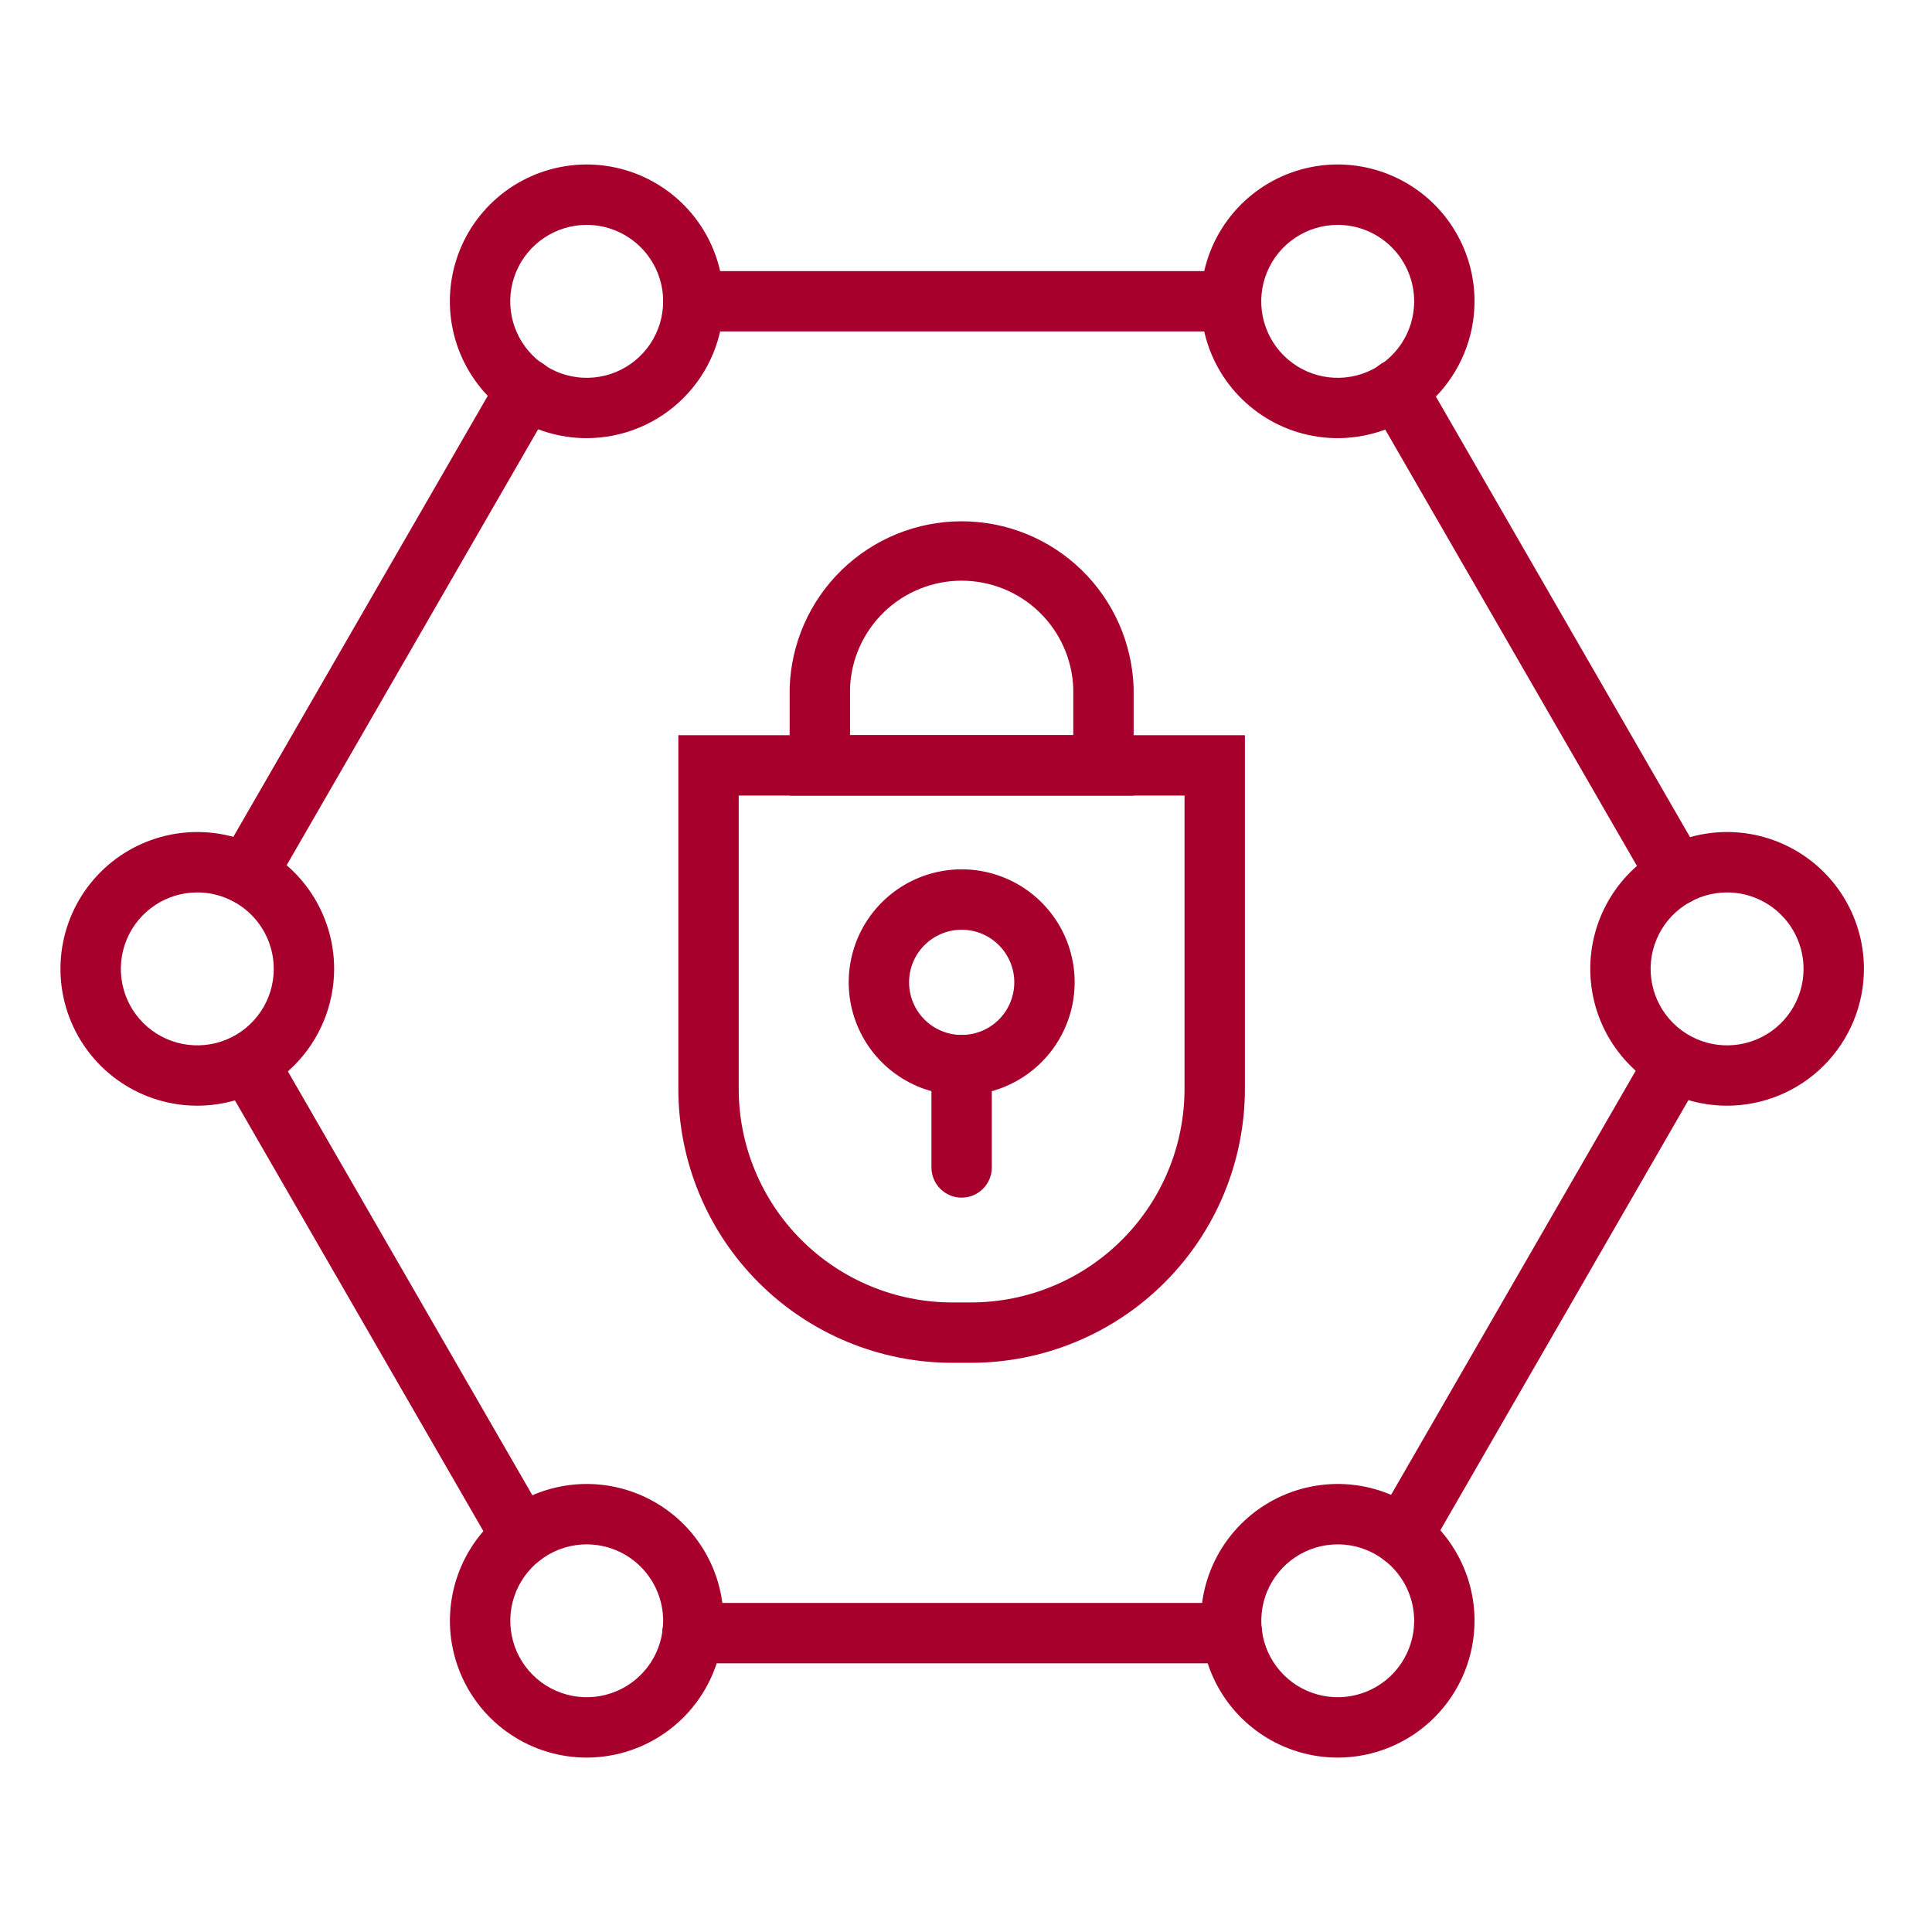
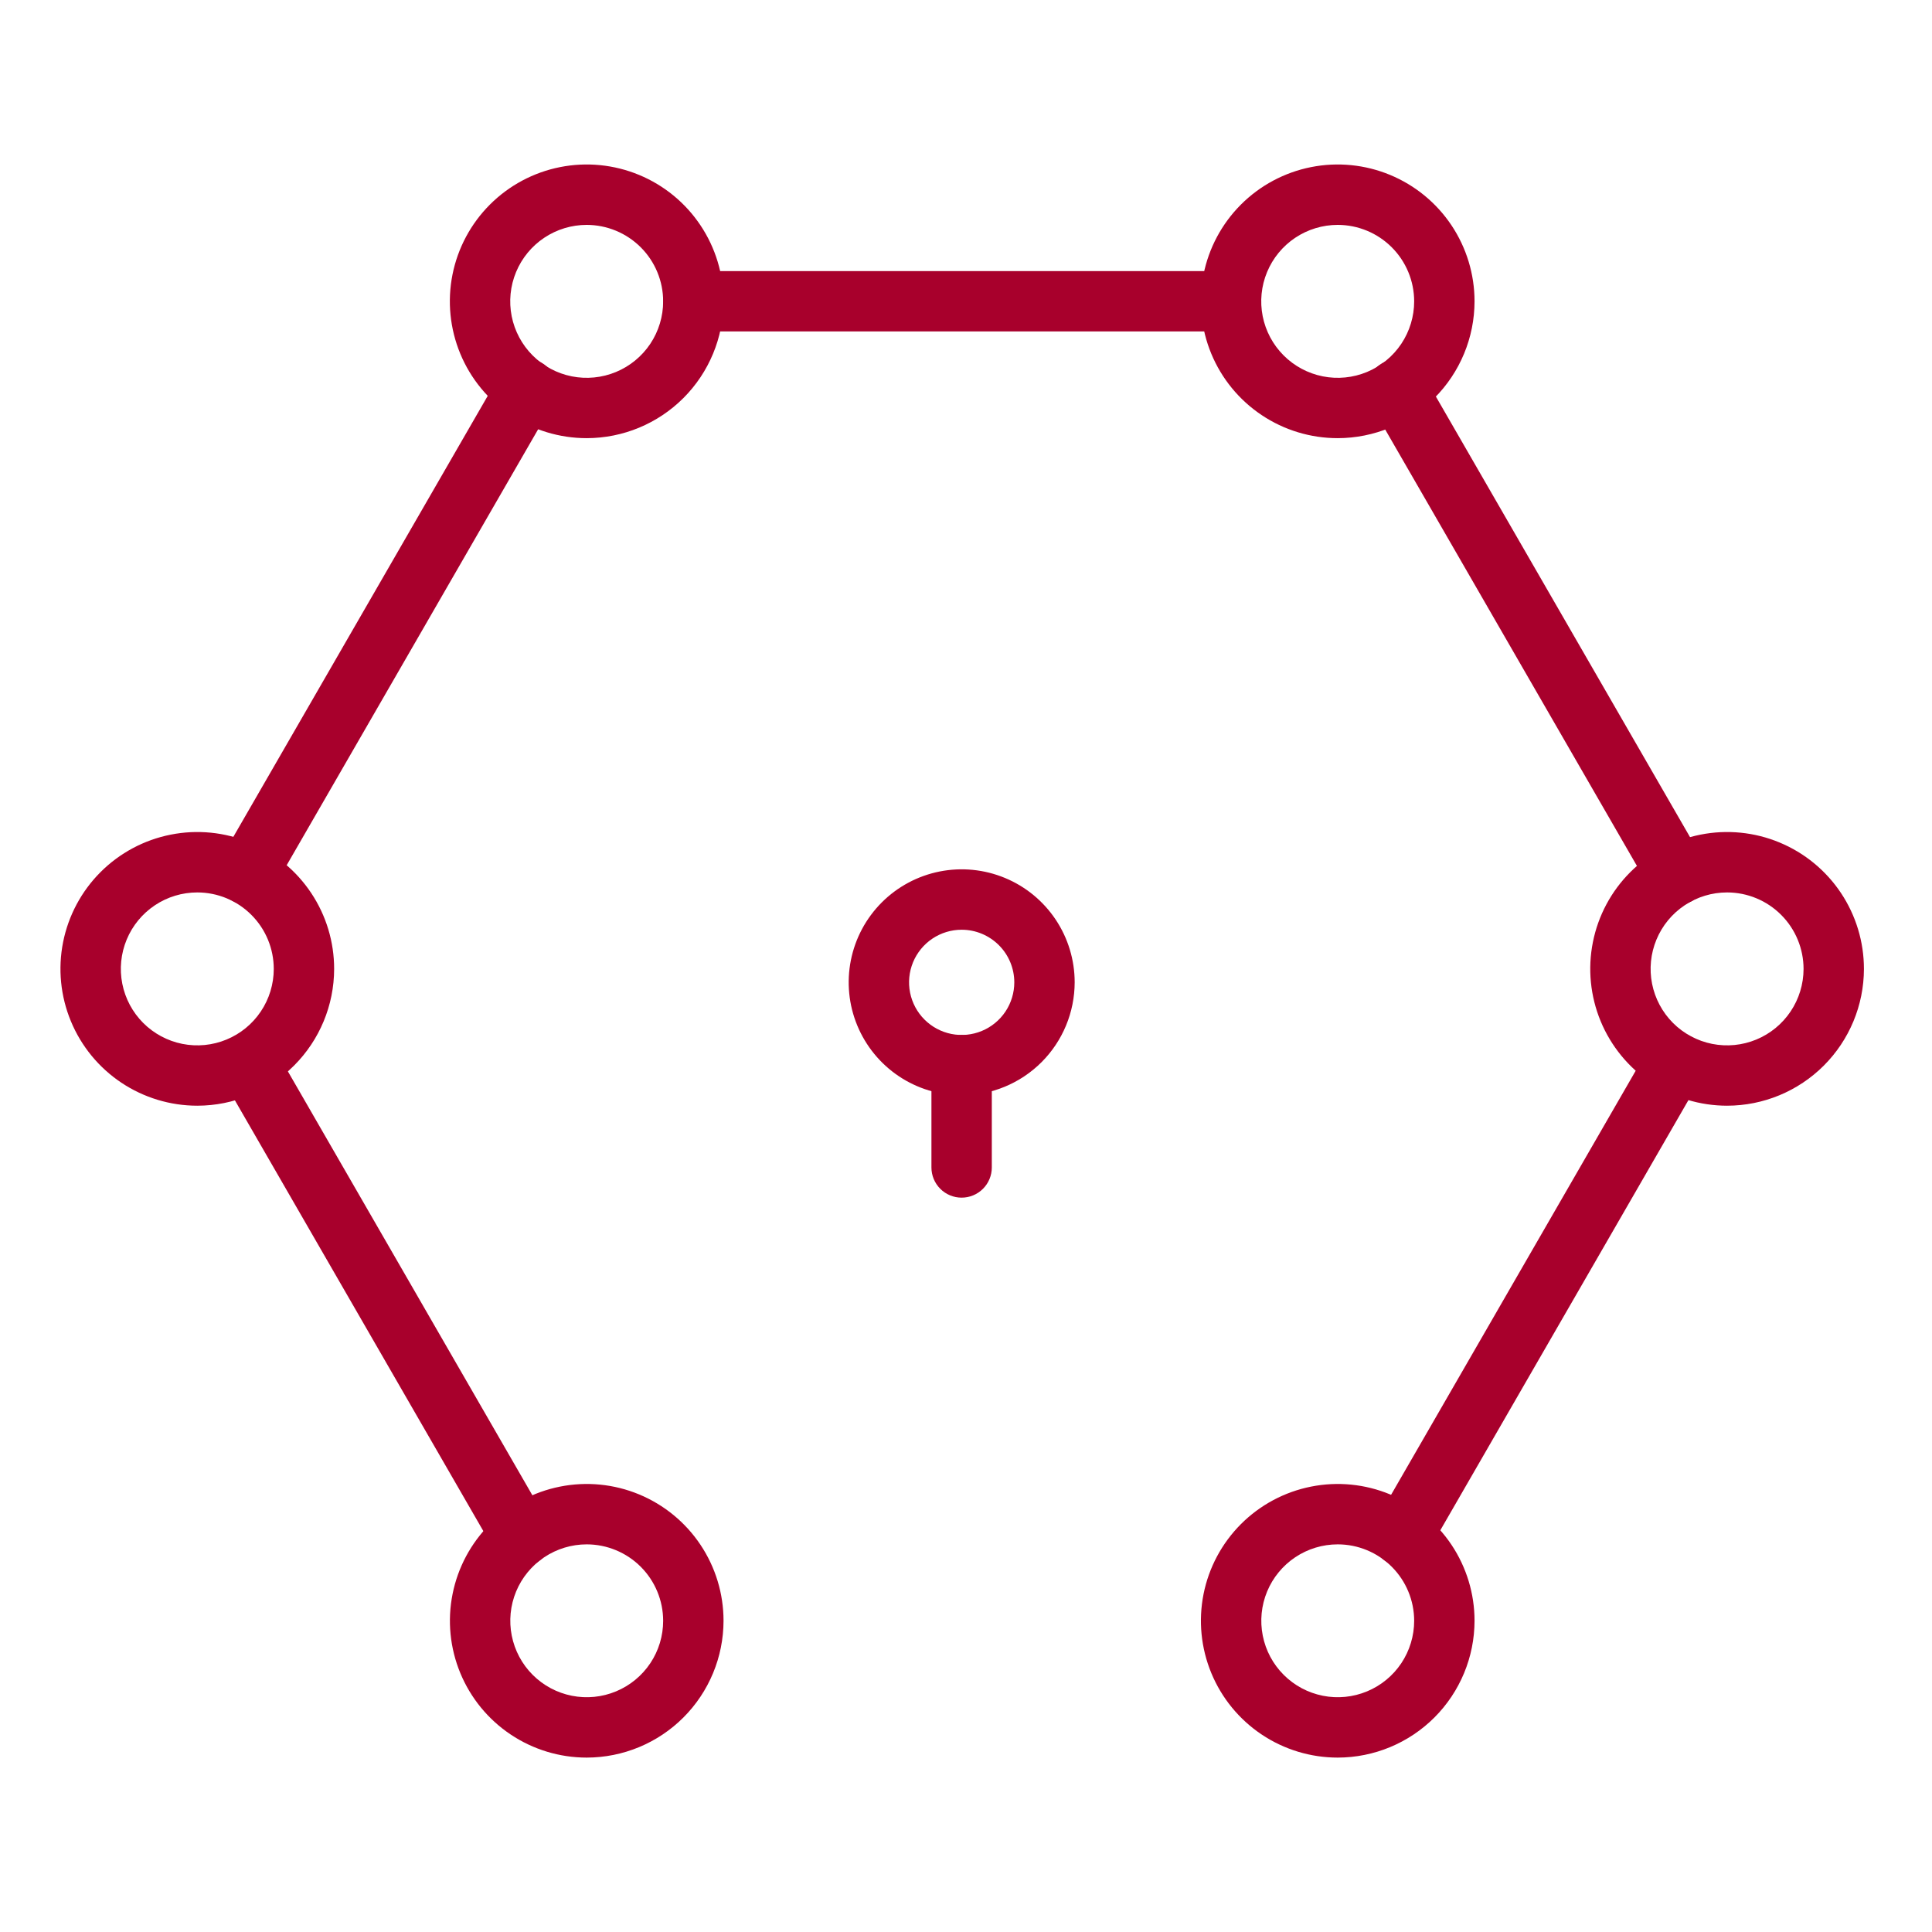
<svg xmlns="http://www.w3.org/2000/svg" width="100" height="100" viewBox="0 0 100 100" fill="none">
-   <path d="M50.267 70.539H49.28C45.523 70.534 41.922 69.04 39.265 66.383C36.609 63.727 35.115 60.125 35.111 56.368V38.053H64.436V56.368C64.432 60.125 62.938 63.727 60.282 66.383C57.625 69.04 54.024 70.534 50.267 70.539ZM38.236 41.178V56.368C38.239 59.297 39.404 62.104 41.474 64.174C43.544 66.245 46.352 67.41 49.28 67.414H50.267C53.195 67.41 56.002 66.245 58.073 64.174C60.143 62.104 61.308 59.297 61.311 56.368V41.178H38.236Z" fill="#A8002C" />
-   <path d="M58.677 41.178H40.872V35.625C40.941 33.309 41.908 31.112 43.571 29.498C45.233 27.885 47.458 26.982 49.774 26.982C52.091 26.982 54.316 27.885 55.978 29.498C57.64 31.112 58.608 33.309 58.677 35.625V41.178ZM43.997 38.053H55.552V35.625C55.497 34.129 54.864 32.714 53.786 31.675C52.709 30.636 51.271 30.056 49.774 30.056C48.278 30.056 46.84 30.636 45.762 31.675C44.685 32.714 44.052 34.129 43.997 35.625V38.053Z" fill="#A8002C" />
  <path d="M49.773 56.693C48.617 56.692 47.486 56.349 46.525 55.706C45.564 55.063 44.815 54.149 44.373 53.081C43.93 52.012 43.815 50.836 44.041 49.702C44.267 48.567 44.824 47.526 45.642 46.708C46.46 45.89 47.502 45.334 48.637 45.108C49.771 44.883 50.947 44.999 52.015 45.442C53.084 45.884 53.997 46.634 54.64 47.596C55.282 48.557 55.625 49.688 55.625 50.844C55.623 52.395 55.006 53.882 53.909 54.979C52.812 56.075 51.325 56.692 49.773 56.693ZM49.773 48.123C49.235 48.123 48.709 48.284 48.261 48.583C47.814 48.883 47.465 49.309 47.259 49.806C47.054 50.304 47 50.852 47.106 51.38C47.212 51.908 47.471 52.393 47.852 52.773C48.234 53.154 48.719 53.413 49.247 53.518C49.776 53.622 50.323 53.568 50.821 53.361C51.318 53.155 51.743 52.806 52.042 52.358C52.341 51.91 52.5 51.383 52.5 50.844C52.499 50.122 52.211 49.43 51.7 48.92C51.188 48.41 50.496 48.122 49.773 48.123Z" fill="#A8002C" />
  <path d="M49.773 61.99C49.359 61.99 48.962 61.826 48.669 61.533C48.376 61.24 48.211 60.842 48.211 60.428V55.131C48.211 54.717 48.376 54.319 48.669 54.026C48.962 53.733 49.359 53.568 49.773 53.568C50.188 53.568 50.585 53.733 50.878 54.026C51.171 54.319 51.336 54.717 51.336 55.131V60.428C51.336 60.842 51.171 61.24 50.878 61.533C50.585 61.826 50.188 61.99 49.773 61.99Z" fill="#A8002C" />
  <path d="M63.719 17.156H35.891C35.476 17.156 35.079 16.992 34.786 16.699C34.493 16.406 34.328 16.008 34.328 15.594C34.328 15.179 34.493 14.782 34.786 14.489C35.079 14.196 35.476 14.031 35.891 14.031H63.719C64.133 14.031 64.531 14.196 64.824 14.489C65.117 14.782 65.281 15.179 65.281 15.594C65.281 16.008 65.117 16.406 64.824 16.699C64.531 16.992 64.133 17.156 63.719 17.156Z" fill="#A8002C" />
-   <path d="M63.766 86.094H35.844C35.429 86.094 35.032 85.929 34.739 85.636C34.446 85.343 34.281 84.946 34.281 84.531C34.281 84.117 34.446 83.719 34.739 83.426C35.032 83.133 35.429 82.969 35.844 82.969H63.766C64.18 82.969 64.578 83.133 64.871 83.426C65.163 83.719 65.328 84.117 65.328 84.531C65.328 84.946 65.163 85.343 64.871 85.636C64.578 85.929 64.18 86.094 63.766 86.094Z" fill="#A8002C" />
  <path d="M72.577 81.062C72.302 81.062 72.033 80.99 71.796 80.852C71.559 80.715 71.362 80.518 71.225 80.28C71.088 80.043 71.016 79.774 71.016 79.499C71.016 79.225 71.088 78.956 71.225 78.719L85.366 54.203C85.574 53.847 85.915 53.588 86.314 53.483C86.713 53.377 87.138 53.434 87.495 53.64C87.852 53.846 88.113 54.186 88.222 54.584C88.33 54.982 88.276 55.407 88.072 55.765L73.931 80.281C73.794 80.519 73.597 80.716 73.359 80.853C73.121 80.99 72.851 81.063 72.577 81.062Z" fill="#A8002C" />
  <path d="M26.986 81.094C26.711 81.094 26.442 81.022 26.204 80.885C25.966 80.748 25.768 80.55 25.631 80.312L11.491 55.797C11.287 55.438 11.233 55.013 11.341 54.615C11.449 54.217 11.71 53.878 12.068 53.671C12.425 53.465 12.849 53.408 13.248 53.514C13.647 53.619 13.988 53.878 14.197 54.234L28.337 78.75C28.475 78.987 28.547 79.257 28.547 79.531C28.547 79.805 28.475 80.074 28.338 80.312C28.201 80.549 28.004 80.746 27.767 80.884C27.529 81.021 27.26 81.093 26.986 81.094Z" fill="#A8002C" />
  <path d="M86.798 46.843C86.524 46.843 86.254 46.771 86.016 46.634C85.778 46.497 85.581 46.3 85.444 46.062L70.959 20.952C70.855 20.775 70.787 20.578 70.759 20.374C70.731 20.17 70.744 19.962 70.797 19.763C70.849 19.564 70.941 19.377 71.066 19.213C71.191 19.049 71.348 18.912 71.526 18.809C71.704 18.706 71.902 18.639 72.106 18.613C72.31 18.586 72.518 18.6 72.717 18.654C72.916 18.708 73.102 18.801 73.265 18.927C73.427 19.053 73.564 19.211 73.666 19.39L88.15 44.499C88.253 44.677 88.32 44.873 88.346 45.077C88.373 45.281 88.359 45.488 88.306 45.686C88.253 45.885 88.161 46.07 88.036 46.233C87.911 46.396 87.755 46.533 87.577 46.635C87.34 46.772 87.072 46.844 86.798 46.843Z" fill="#A8002C" />
  <path d="M12.764 46.812C12.49 46.811 12.221 46.739 11.983 46.602C11.746 46.465 11.549 46.267 11.412 46.03C11.275 45.792 11.203 45.523 11.203 45.249C11.203 44.975 11.275 44.705 11.412 44.468L25.897 19.359C25.999 19.18 26.135 19.022 26.298 18.896C26.461 18.77 26.647 18.677 26.846 18.623C27.045 18.569 27.252 18.555 27.457 18.581C27.661 18.608 27.858 18.675 28.037 18.778C28.215 18.881 28.371 19.018 28.496 19.182C28.622 19.345 28.713 19.532 28.766 19.732C28.819 19.931 28.831 20.138 28.803 20.343C28.775 20.547 28.707 20.743 28.603 20.921L14.119 46.031C13.982 46.268 13.784 46.466 13.546 46.603C13.308 46.74 13.039 46.812 12.764 46.812Z" fill="#A8002C" />
  <path d="M30.369 22.679C28.968 22.68 27.598 22.265 26.433 21.486C25.268 20.708 24.36 19.602 23.824 18.308C23.288 17.014 23.147 15.59 23.42 14.216C23.693 12.842 24.368 11.579 25.358 10.589C26.349 9.598 27.611 8.923 28.985 8.65C30.359 8.376 31.783 8.517 33.077 9.053C34.372 9.589 35.478 10.496 36.256 11.661C37.035 12.826 37.45 14.196 37.45 15.597C37.448 17.474 36.701 19.274 35.374 20.602C34.046 21.93 32.246 22.677 30.369 22.679ZM30.369 11.64C29.586 11.64 28.82 11.872 28.169 12.307C27.518 12.741 27.011 13.36 26.711 14.083C26.411 14.806 26.333 15.602 26.485 16.37C26.638 17.138 27.015 17.843 27.569 18.397C28.122 18.95 28.828 19.327 29.595 19.48C30.363 19.633 31.159 19.554 31.883 19.254C32.606 18.954 33.224 18.447 33.659 17.796C34.093 17.145 34.325 16.379 34.325 15.597C34.324 14.548 33.907 13.542 33.165 12.8C32.423 12.059 31.418 11.642 30.369 11.64Z" fill="#A8002C" />
  <path d="M69.241 22.679C67.84 22.68 66.47 22.265 65.305 21.486C64.14 20.708 63.232 19.602 62.696 18.308C62.16 17.014 62.019 15.59 62.292 14.216C62.565 12.842 63.24 11.579 64.23 10.589C65.221 9.598 66.483 8.923 67.857 8.65C69.231 8.376 70.655 8.517 71.949 9.053C73.243 9.589 74.35 10.496 75.128 11.661C75.906 12.826 76.322 14.196 76.322 15.597C76.32 17.474 75.573 19.274 74.246 20.602C72.918 21.93 71.118 22.677 69.241 22.679ZM69.241 11.64C68.458 11.64 67.692 11.872 67.041 12.307C66.39 12.741 65.883 13.36 65.583 14.083C65.283 14.806 65.205 15.602 65.357 16.37C65.51 17.138 65.887 17.843 66.441 18.397C66.994 18.95 67.699 19.327 68.467 19.48C69.235 19.633 70.031 19.554 70.754 19.254C71.478 18.954 72.096 18.447 72.531 17.796C72.965 17.145 73.197 16.379 73.197 15.597C73.196 14.547 72.779 13.542 72.037 12.8C71.295 12.058 70.29 11.641 69.241 11.64Z" fill="#A8002C" />
  <path d="M89.395 57.231C87.994 57.231 86.624 56.816 85.459 56.038C84.294 55.259 83.386 54.153 82.85 52.858C82.314 51.563 82.174 50.139 82.448 48.764C82.721 47.39 83.396 46.128 84.388 45.138C85.379 44.147 86.642 43.473 88.016 43.201C89.391 42.928 90.815 43.069 92.109 43.607C93.403 44.144 94.509 45.053 95.287 46.219C96.064 47.385 96.478 48.755 96.477 50.156C96.473 52.032 95.725 53.831 94.398 55.157C93.071 56.483 91.272 57.229 89.395 57.231ZM89.395 46.192C88.613 46.192 87.848 46.423 87.197 46.858C86.546 47.292 86.038 47.91 85.738 48.633C85.438 49.355 85.359 50.151 85.511 50.919C85.663 51.686 86.04 52.392 86.592 52.946C87.145 53.5 87.85 53.877 88.617 54.031C89.385 54.184 90.18 54.107 90.904 53.808C91.627 53.51 92.246 53.003 92.681 52.353C93.117 51.703 93.35 50.939 93.352 50.156C93.352 49.106 92.936 48.098 92.194 47.355C91.452 46.611 90.446 46.193 89.395 46.192Z" fill="#A8002C" />
  <path d="M10.214 57.231C8.813 57.231 7.443 56.816 6.278 56.038C5.113 55.259 4.205 54.153 3.669 52.858C3.132 51.563 2.992 50.139 3.266 48.764C3.54 47.39 4.215 46.128 5.206 45.138C6.198 44.147 7.46 43.473 8.835 43.201C10.209 42.928 11.634 43.069 12.928 43.607C14.222 44.144 15.328 45.053 16.105 46.219C16.883 47.385 17.297 48.755 17.295 50.156C17.292 52.032 16.544 53.831 15.217 55.157C13.889 56.483 12.09 57.229 10.214 57.231ZM10.214 46.192C9.431 46.192 8.666 46.423 8.015 46.858C7.365 47.292 6.857 47.91 6.557 48.633C6.257 49.355 6.178 50.151 6.33 50.919C6.482 51.686 6.858 52.392 7.411 52.946C7.964 53.5 8.669 53.877 9.436 54.031C10.203 54.184 10.999 54.107 11.722 53.808C12.446 53.51 13.065 53.003 13.5 52.353C13.936 51.703 14.169 50.939 14.17 50.156C14.171 49.106 13.755 48.098 13.013 47.355C12.271 46.611 11.264 46.193 10.214 46.192Z" fill="#A8002C" />
  <path d="M30.369 90.973C28.968 90.973 27.599 90.558 26.435 89.78C25.27 89.002 24.363 87.896 23.827 86.602C23.291 85.308 23.15 83.885 23.424 82.511C23.697 81.137 24.371 79.876 25.361 78.885C26.351 77.895 27.613 77.22 28.986 76.947C30.36 76.673 31.784 76.813 33.078 77.349C34.371 77.885 35.478 78.792 36.256 79.957C37.034 81.121 37.45 82.49 37.45 83.89C37.448 85.768 36.701 87.568 35.374 88.896C34.046 90.224 32.246 90.971 30.369 90.973ZM30.369 79.936C29.586 79.936 28.821 80.168 28.171 80.602C27.52 81.037 27.013 81.655 26.713 82.378C26.414 83.101 26.336 83.897 26.489 84.664C26.642 85.432 27.018 86.137 27.572 86.69C28.125 87.243 28.83 87.62 29.598 87.772C30.366 87.925 31.161 87.846 31.884 87.546C32.607 87.247 33.224 86.739 33.659 86.089C34.094 85.438 34.325 84.673 34.325 83.89C34.323 82.842 33.906 81.837 33.164 81.095C32.423 80.354 31.417 79.937 30.369 79.936Z" fill="#A8002C" />
  <path d="M69.241 90.973C67.84 90.973 66.471 90.558 65.307 89.78C64.142 89.002 63.235 87.896 62.699 86.602C62.163 85.308 62.022 83.885 62.295 82.511C62.568 81.137 63.243 79.876 64.233 78.885C65.223 77.895 66.485 77.22 67.858 76.947C69.232 76.673 70.656 76.813 71.949 77.349C73.243 77.885 74.349 78.792 75.128 79.957C75.906 81.121 76.322 82.49 76.322 83.89C76.32 85.768 75.573 87.568 74.246 88.896C72.918 90.224 71.118 90.971 69.241 90.973ZM69.241 79.936C68.458 79.936 67.693 80.168 67.043 80.602C66.392 81.037 65.885 81.655 65.585 82.378C65.286 83.101 65.208 83.897 65.361 84.664C65.513 85.432 65.89 86.137 66.444 86.69C66.997 87.243 67.702 87.62 68.47 87.772C69.237 87.925 70.033 87.846 70.756 87.546C71.479 87.247 72.096 86.739 72.531 86.089C72.965 85.438 73.197 84.673 73.197 83.89C73.196 82.841 72.778 81.836 72.037 81.095C71.295 80.353 70.289 79.936 69.241 79.936Z" fill="#A8002C" />
</svg>